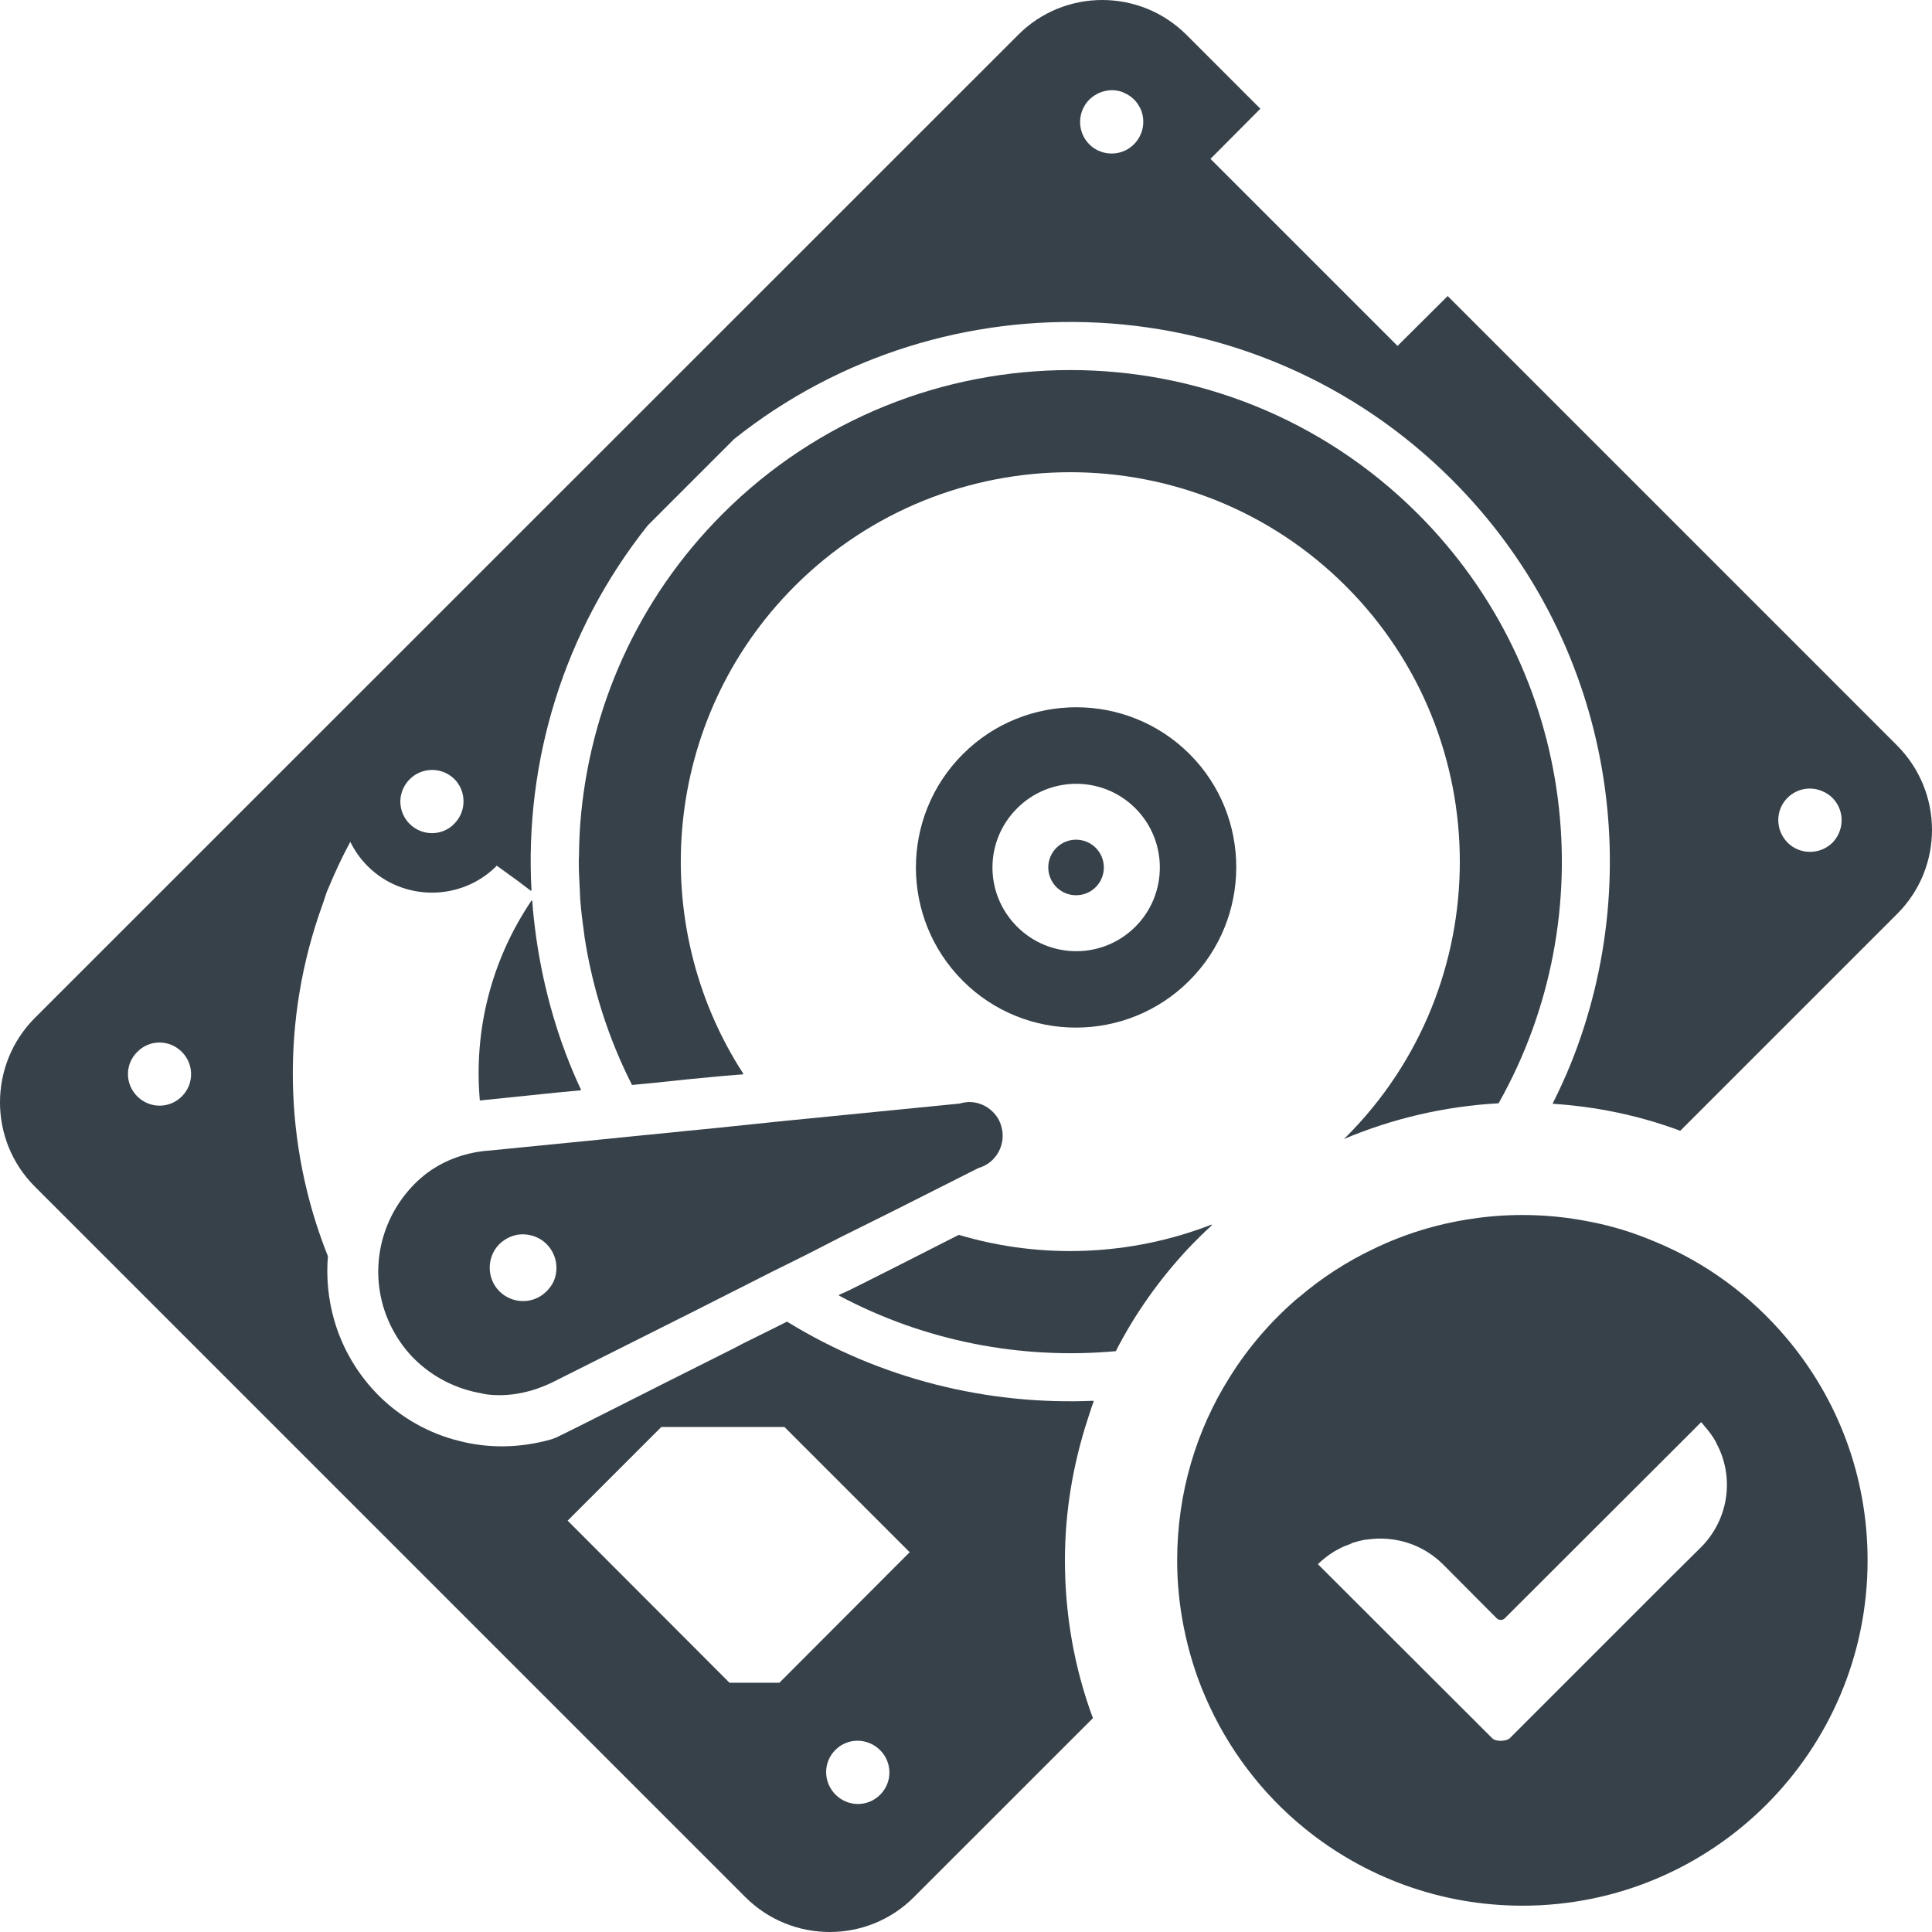
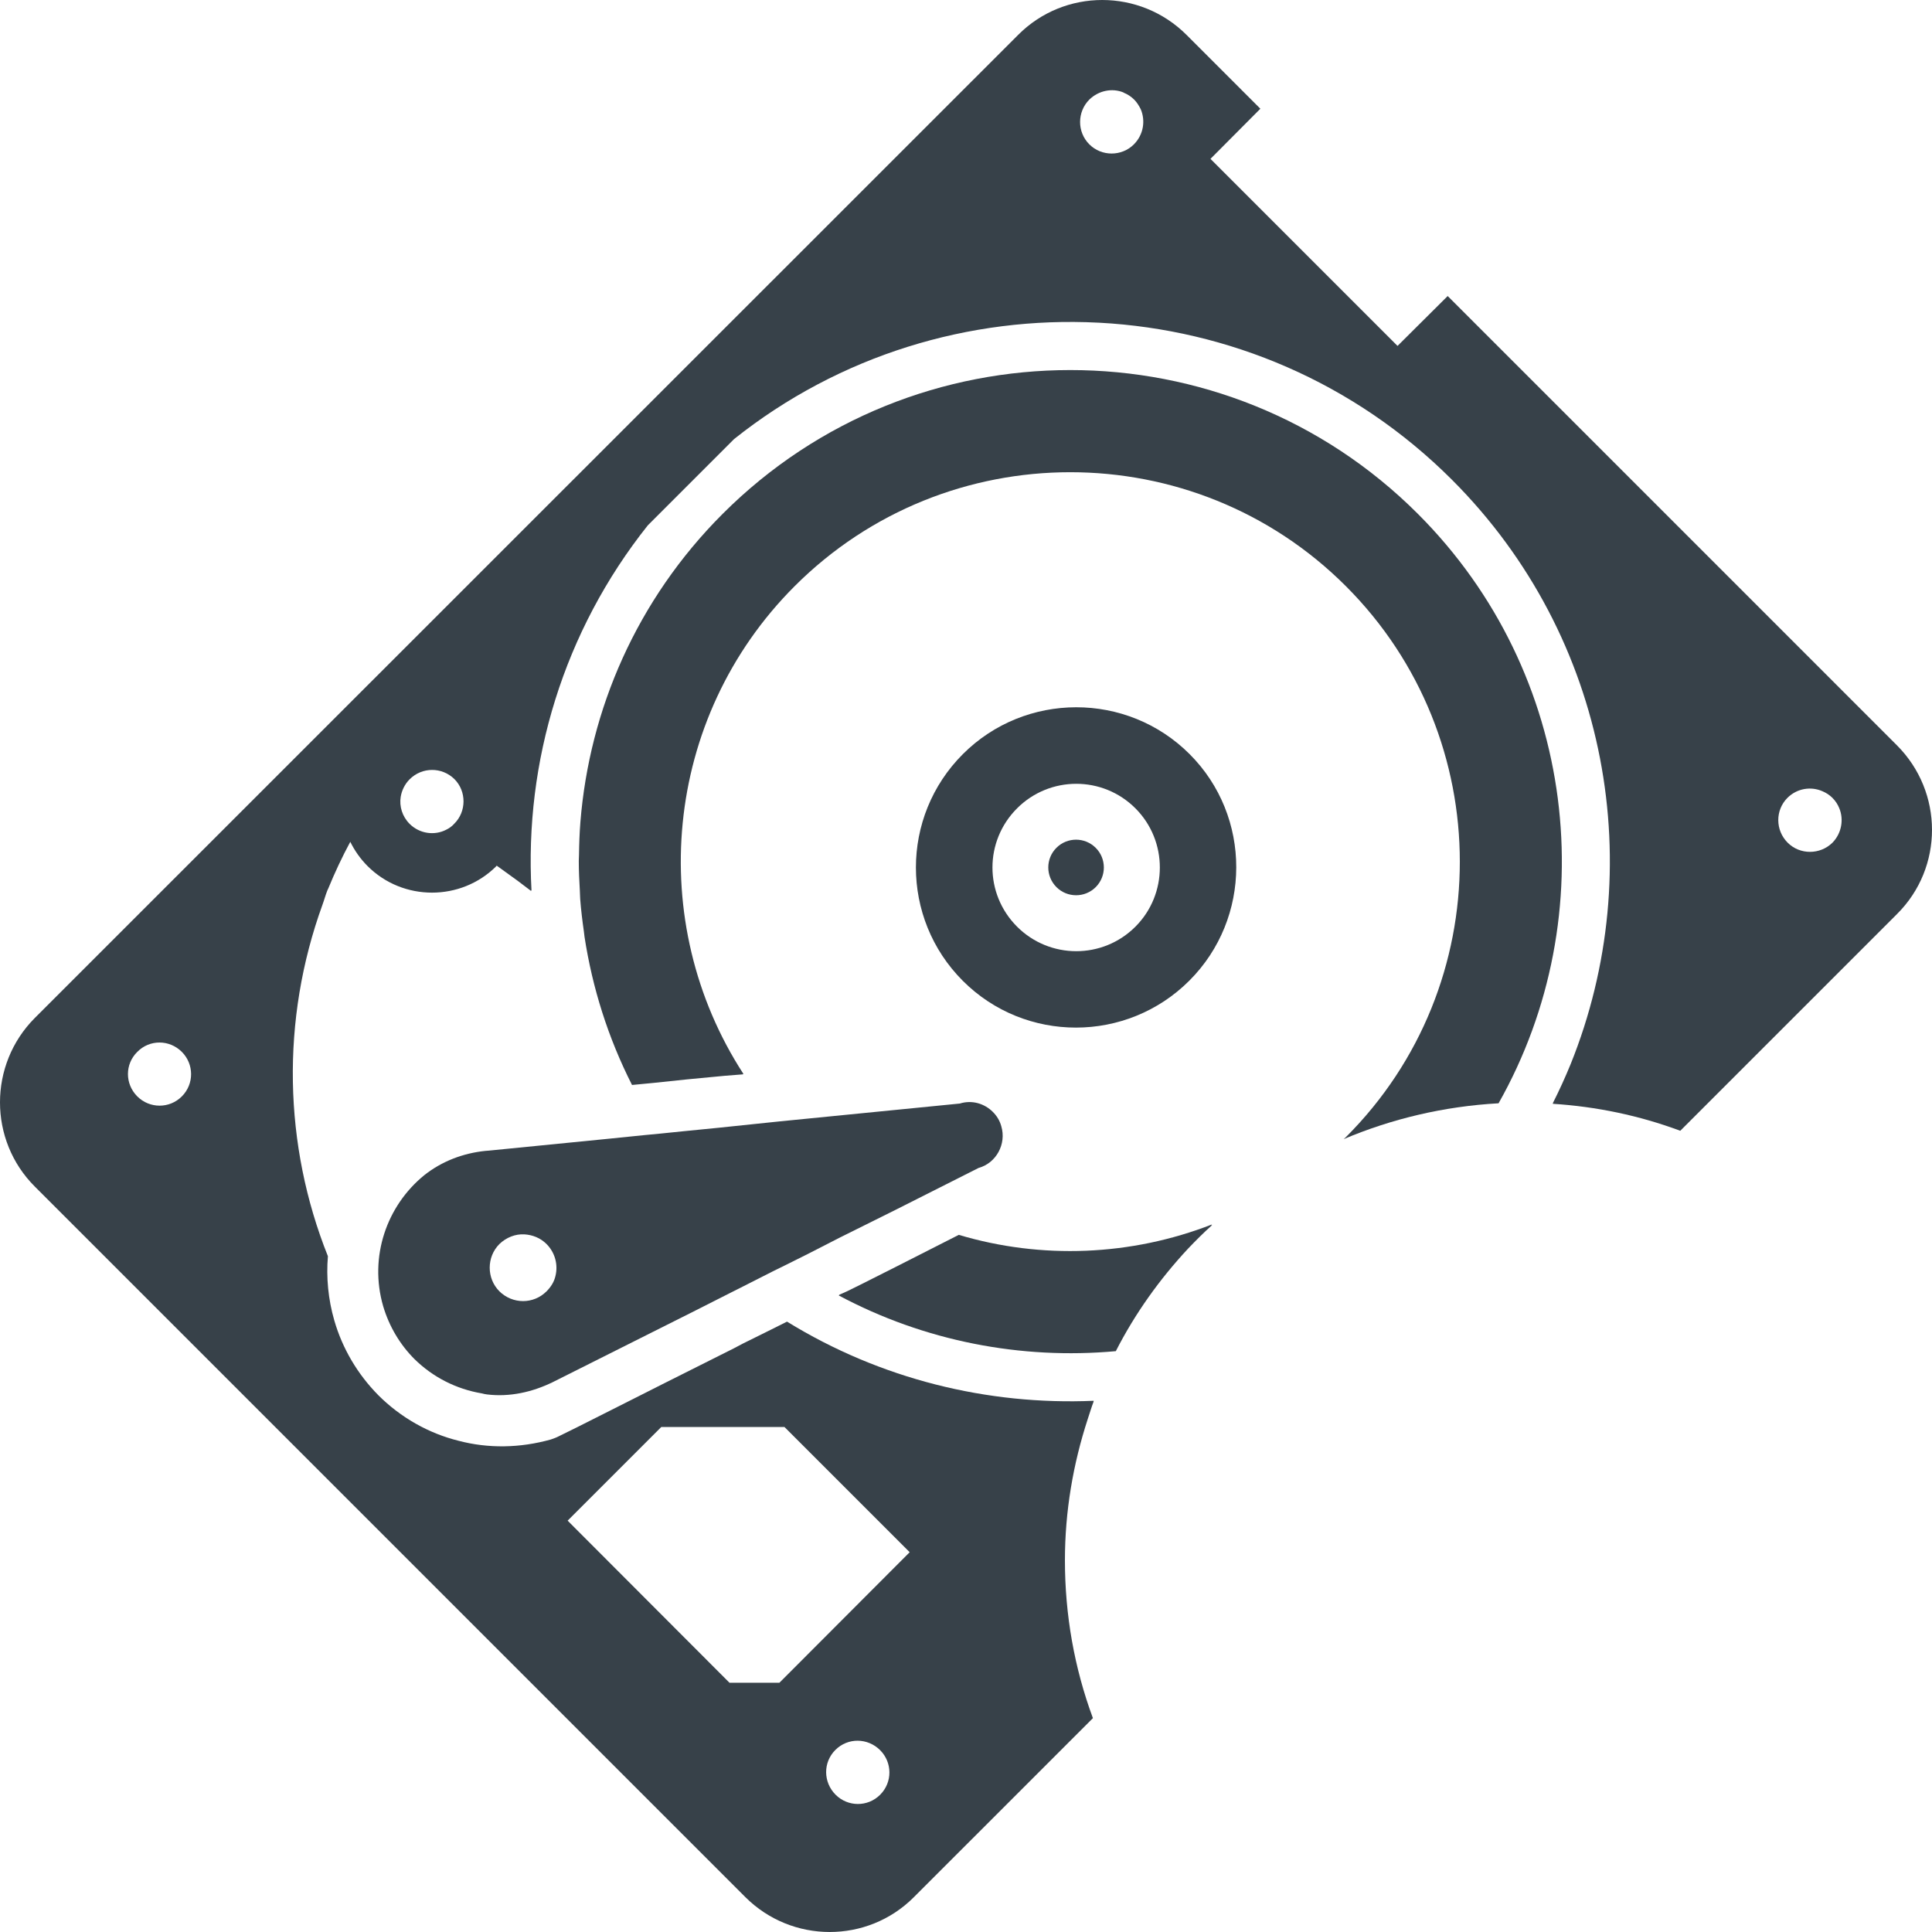
<svg xmlns="http://www.w3.org/2000/svg" version="1.1" id="_x31_0" x="0px" y="0px" viewBox="0 0 512 512" style="enable-background:new 0 0 512 512;" xml:space="preserve">
  <style type="text/css">
	.st0{fill:#374149;}
</style>
  <g>
-     <path class="st0" d="M141.055,238.652c-0.035,0.054-0.066,0.114-0.102,0.164c-0.007-0.082-0.023-0.168-0.031-0.254   c-10.926,16.121-15.378,34.801-13.758,53.078l20.09-2.07l6.606-0.626c-0.008-0.019-0.011-0.035-0.019-0.05l0.164-0.02   c-6.019-12.851-9.89-26.449-11.879-40.222C141.685,245.336,141.251,242.019,141.055,238.652z" />
    <path class="st0" d="M502.684,197.492L383.649,78.453L370.36,91.672l-49.469-49.469l-0.102-0.102l13.219-13.286L314.454,9.258   c-12.343-12.343-32.374-12.343-44.648,0L9.208,269.789c-12.278,12.344-12.278,32.371,0,44.645l188.297,188.3   c12.344,12.344,32.375,12.344,44.648,0.066l47.481-47.476c-4.926-13.286-7.418-27.383-7.418-41.817   c0-13.027,2.184-25.586,6.024-37.371c0.539-1.582,0.992-3.195,1.602-4.754c-0.02,0-0.039,0-0.059,0   c0.02-0.05,0.031-0.106,0.055-0.16c-28.125,1.214-56.52-5.734-81.27-20.977l-4.184,2.094l-7.484,3.707l-2.43,1.282l-19.086,9.578   l-6,3.035l-16.458,8.297l-4.652,2.294c-0.742,0.402-1.485,0.671-2.293,0.945c-8.161,2.29-16.59,2.426-24.485,0.336   c-7.886-1.957-15.309-6.141-21.242-12.074c-5.465-5.527-9.511-12.339-11.667-19.828c-1.618-5.598-2.157-11.398-1.688-16.996   c-11.762-29.43-12.504-62.66-1.445-93.137c0.468-1.266,0.8-2.566,1.308-3.824c0.07-0.172,0.168-0.336,0.238-0.508   c1.719-4.191,3.649-8.32,5.828-12.355c1.141,2.317,2.668,4.512,4.594,6.438c9.375,9.371,24.75,9.371,34.126,0l0.066-0.137   l5.574,4.027l3.508,2.66c-0.004-0.042,0-0.086-0.004-0.125l0.164,0.114c-1.89-34.125,8.43-68.723,30.821-96.848l22.863-22.863   c28-22.312,62.504-32.594,96.496-30.847c0.121,0.007,0.242,0.011,0.363,0.015c34,1.832,67.473,15.699,93.394,41.625   c41.851,41.848,52.262,103.309,31.418,154.914c-1.422,3.469-2.984,6.902-4.699,10.293c0.02,0,0.039,0.004,0.059,0.004   c-0.024,0.054-0.043,0.106-0.07,0.156c11.602,0.742,22.93,3.106,33.789,7.149l57.461-57.461   C515.094,229.93,515.094,209.898,502.684,197.492z M473.684,211.449c1.278-1.277,2.844-2.05,4.465-2.34c0.008,0,0.016,0,0.02-0.003   c1.625-0.286,3.308-0.082,4.824,0.59c0.942,0.406,1.82,0.946,2.629,1.754c0.809,0.813,1.414,1.754,1.82,2.766   c1.215,2.969,0.61,6.61-1.82,9.106c-3.305,3.238-8.633,3.238-11.871,0C470.446,220.015,470.446,214.687,473.684,211.449z    M293.044,24.078c1.574-0.321,3.202-0.184,4.683,0.422c0.066,0.066,0.066,0.066,0.066,0.066c1.012,0.406,1.957,1.012,2.766,1.82   c0.742,0.742,1.282,1.622,1.754,2.566c1.282,3.031,0.742,6.742-1.82,9.305c-3.238,3.238-8.566,3.238-11.805,0   c-3.305-3.305-3.234-8.633,0-11.871c1.246-1.21,2.758-1.984,4.328-2.304C293.028,24.078,293.036,24.078,293.044,24.078z    M120.353,218.328c-0.61,0.676-1.282,1.148-2.09,1.55c-3.106,1.622-7.082,1.082-9.714-1.55c-1.954-1.954-2.762-4.653-2.36-7.149   c0.27-1.683,1.078-3.371,2.36-4.652c3.305-3.305,8.566-3.305,11.871-0.066C123.657,209.695,123.657,215.094,120.353,218.328z    M221.38,463.754c3.304-3.305,8.566-3.238,11.87,0.066c3.238,3.238,3.305,8.5,0,11.805c-3.304,3.305-8.566,3.234-11.801,0   C218.146,472.32,218.075,467.058,221.38,463.754z M206.544,445.949h-13.219l-42.894-42.961l24.821-24.821h32.64l33.184,33.184   L206.544,445.949z M48.189,290.562c-3.305,3.301-8.566,3.234-11.801,0c-3.309-3.309-3.309-8.566,0-11.805   c3.234-3.305,8.496-3.305,11.801,0C51.426,281.996,51.493,287.254,48.189,290.562z" />
    <path class="st0" d="M295.704,358.07c5.09-9.968,11.594-19.062,19.141-27.164c2.058-2.152,4.164-4.273,6.41-6.273   c-0.102,0.038-0.207,0.066-0.309,0.105c0.086-0.082,0.165-0.171,0.25-0.254c-21.446,8.363-45.187,9.309-67.106,2.766l-16.59,8.43   l-9.375,4.723l-3.625,1.789l-2.168,0.969c0.035,0.019,0.07,0.035,0.106,0.05l-0.18,0.09   C244.985,355.441,270.614,360.363,295.704,358.07z" />
    <path class="st0" d="M153.669,236.125c0.043,0.715,0.039,1.43,0.09,2.145c0.219,2.874,0.57,5.734,0.977,8.59   c0.066,0.465,0.098,0.93,0.168,1.394c2.078,13.535,6.258,26.809,12.59,39.274l5.668-0.543l8.969-0.942l10.016-0.953l4.754-0.375   c-0.016-0.023-0.027-0.05-0.043-0.074l0.176-0.015c-26.031-40.058-21.446-94.285,13.558-129.285   c40.262-40.266,105.817-40.266,146.082,0c40.262,40.262,40.262,105.816,0,146.011c-0.203,0.203-0.406,0.406-0.61,0.539   c12.746-5.394,26.574-8.699,41.074-9.508c28.054-49.637,20.906-113.91-21.379-156.199c-50.851-50.851-133.469-50.785-184.254,0   c-22.77,22.77-35.301,51.883-37.691,81.66c0,0.031-0.008,0.063-0.008,0.094c-0.226,2.855-0.324,5.714-0.363,8.578   c-0.008,0.551-0.055,1.094-0.055,1.645C153.384,230.816,153.513,233.473,153.669,236.125z" />
    <path class="st0" d="M279.962,224.679c-2.879,2.875-2.871,7.539,0.008,10.418c2.867,2.867,7.531,2.875,10.41,0   c2.875-2.879,2.867-7.543,0-10.41C287.501,221.808,282.837,221.801,279.962,224.679z" />
    <path class="st0" d="M255.169,199.851c-16.59,16.59-16.59,43.5,0,60.09c16.523,16.524,43.434,16.524,60.023-0.066   c16.527-16.523,16.594-43.5,0.07-60.023C298.669,183.258,271.692,183.328,255.169,199.851z M300.895,245.578   c-8.699,8.699-22.726,8.633-31.359,0c-8.699-8.703-8.699-22.664,0-31.363c8.633-8.633,22.66-8.699,31.359,0   C309.528,222.847,309.528,236.945,300.895,245.578z" />
    <path class="st0" d="M101.536,346.133c1.618,5.465,4.519,10.25,8.293,14.027c4.859,4.789,11.062,7.961,17.875,9.106   c0.473,0.136,0.875,0.202,1.348,0.273c6.003,0.738,12.003-0.609,17.398-3.238l36.961-18.547l10.926-5.531l1.617-0.809l8.906-4.519   l3.844-1.891l5.394-2.695l8.562-4.386l14.637-7.282l22.054-11.129c4.653-1.281,7.418-6.34,6-11.058   c-0.402-1.484-1.21-2.766-2.226-3.778c-2.222-2.226-5.527-3.238-8.766-2.226l-47.679,4.722l-16.188,1.688l-9.508,0.942   l-5.937,0.605l-4.25,0.406l-9.98,1.012l-31.294,3.102l-0.874,0.066c-5.938,0.61-11.602,2.766-16.254,6.477   C102.482,319.562,97.758,333.05,101.536,346.133z M132.356,342.222c-3.437-3.442-3.437-9.106,0-12.547   c1.825-1.754,4.25-2.695,6.61-2.558c2.16,0.133,4.25,0.942,5.867,2.558c2.293,2.297,3.102,5.531,2.363,8.5   c-0.34,1.485-1.148,2.832-2.363,4.047C141.391,345.664,135.864,345.664,132.356,342.222z" />
-     <path class="st0" d="M438.614,329.07c-5.531-2.359-11.332-4.179-17.398-5.328c-5.734-1.144-11.668-1.754-17.738-1.754   c-4.586,0-9.105,0.34-13.488,1.012c-9.176,1.347-17.875,4.046-25.969,7.957c-7.078,3.375-13.687,7.621-19.691,12.75   c0,0-0.066,0-0.133,0.066c-7.152,6.07-13.355,13.219-18.348,21.242c-8.832,14.031-13.89,30.687-13.89,48.492   c0,6.07,0.606,12.004,1.754,17.738c1.281,6.406,3.167,12.614,5.73,18.481c5.867,13.621,14.972,25.629,26.37,34.867   c15.715,12.746,35.746,20.434,57.664,20.434c50.516,0,91.454-41.004,91.454-91.52c0-22.39-7.961-42.89-21.45-58.874   C464.176,343.57,452.239,334.668,438.614,329.07z M395.45,460.648c-1.035-1.035-46.199-46.129-46.199-46.129   c0.274-0.27,0.61-0.539,0.879-0.809c1.484-1.281,3.035-2.426,4.722-3.238c0.875-0.539,1.821-0.874,2.762-1.21   c0.27-0.137,0.61-0.27,0.879-0.406c1.078-0.34,2.09-0.606,3.168-0.809c0.27,0,0.539-0.066,0.742-0.066   c7.082-1.015,14.5,1.145,19.965,6.539l14.297,14.367c0.606,0.539,1.55,0.539,2.09,0l44.715-44.649l7.351-7.351   c0.27,0.27,0.539,0.61,0.809,0.946c1.281,1.484,2.43,2.969,3.238,4.586c0,0,0,0,0,0.066c4.789,8.836,3.371,20.031-4.047,27.519   l-7.351,7.282c0,0-42.566,42.566-43.367,43.363C399.306,461.449,396.489,461.687,395.45,460.648z" />
  </g>
</svg>